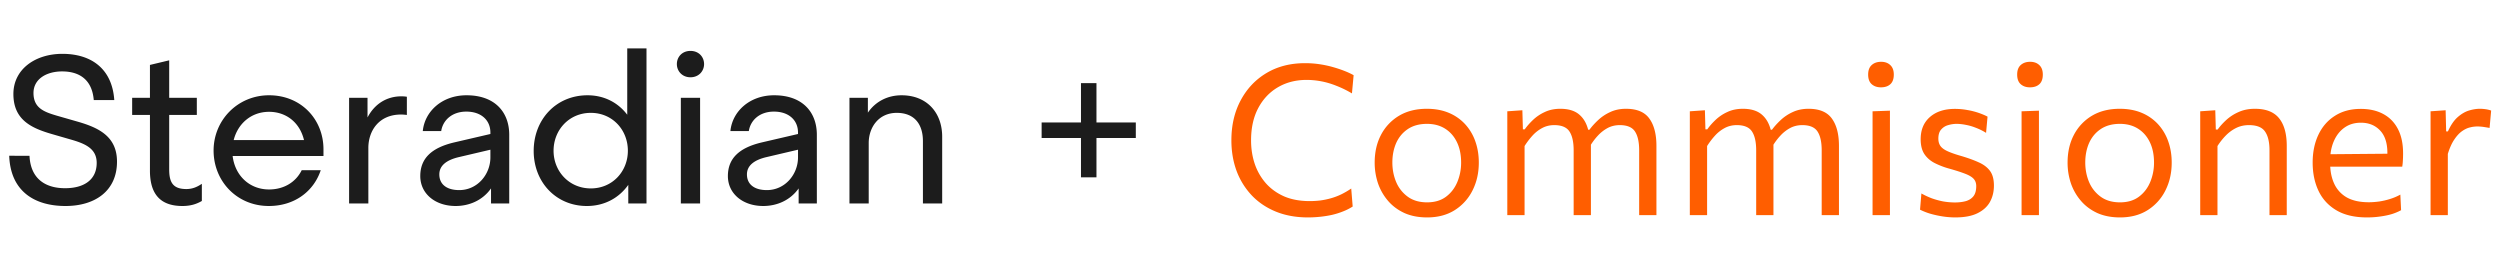
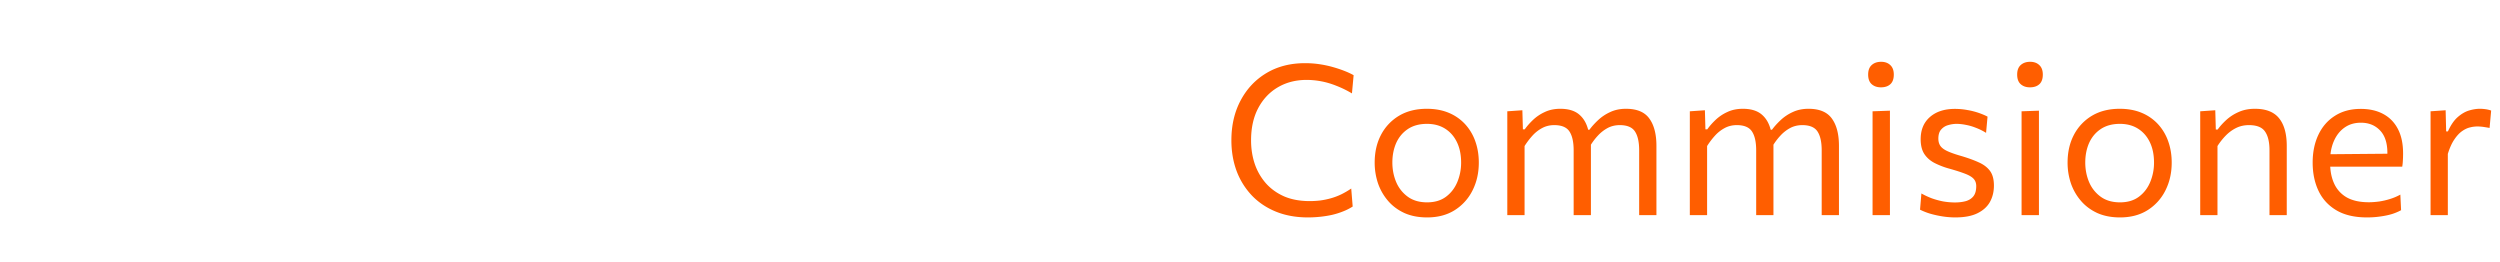
<svg xmlns="http://www.w3.org/2000/svg" width="430" height="45" viewBox="0 0 430 45" fill="none">
-   <path d="M19.656 17.216c-.36-5.364-3.924-7.956-8.928-7.956-4.644 0-8.424 2.628-8.424 6.912 0 4.464 3.132 5.868 6.588 6.876l2.988.864c2.556.72 4.752 1.512 4.752 4.104 0 2.916-2.196 4.356-5.436 4.356-3.348 0-5.94-1.584-6.12-5.58H1.584c.216 6.048 4.284 8.64 9.684 8.64 5.076 0 8.856-2.592 8.856-7.632 0-4.32-3.132-5.832-6.768-6.876L9.72 19.88c-2.196-.648-3.96-1.332-3.96-3.888 0-2.376 2.196-3.708 4.932-3.708 2.952 0 5.148 1.404 5.436 4.932h3.528zm6.134-6.048v5.652h-3.06v2.952h3.06v9.576c0 3.456 1.296 6.084 5.58 6.084 1.404 0 2.412-.324 3.348-.864v-2.952c-.864.576-1.656.9-2.664.9-2.34 0-2.952-1.188-2.952-3.384v-9.36h4.752V16.82h-4.752v-6.444l-3.312.792zm26.104 18.108c-1.008 2.052-3.06 3.312-5.616 3.312-3.384 0-5.868-2.412-6.264-5.76h15.624v-1.152c0-5.148-3.852-9.288-9.36-9.288-5.4 0-9.54 4.284-9.54 9.504 0 5.256 3.996 9.54 9.504 9.54 4.392 0 7.704-2.484 8.928-6.156h-3.276zm-5.616-10.044c2.844 0 5.256 1.728 6.012 4.86H40.194c.72-2.844 3.024-4.86 6.084-4.86zm17.079 6.228c0-2.988 1.836-5.76 5.616-5.76.396 0 .72.036 1.008.072V16.64a6.188 6.188 0 0 0-.936-.072c-2.448 0-4.572 1.224-5.832 3.636V16.82h-3.168V35h3.312v-9.54zm21.1 6.948V35h3.131V23.192c0-3.924-2.484-6.804-7.344-6.804-4.248 0-7.2 2.808-7.524 6.156h3.168c.288-1.872 1.872-3.348 4.32-3.348 2.556 0 4.14 1.476 4.14 3.6v.252l-6.192 1.44c-3.996.936-5.868 2.808-5.868 5.796 0 3.024 2.556 5.148 6.084 5.148 2.34 0 4.644-.972 6.084-3.024zm-.109-5.328c0 2.88-2.196 5.616-5.364 5.616-2.124 0-3.42-.972-3.42-2.7 0-1.512 1.224-2.484 3.42-2.988l5.364-1.26v1.332zm16.589 8.352c3.096 0 5.58-1.44 7.128-3.636V35h3.132V8.324h-3.312v11.412c-1.548-2.052-3.924-3.348-6.84-3.348-5.364 0-9.252 4.14-9.252 9.576 0 5.364 3.852 9.468 9.144 9.468zm.684-3.024c-3.744 0-6.408-2.952-6.408-6.48 0-3.564 2.664-6.516 6.408-6.516 3.708 0 6.372 2.916 6.372 6.516 0 3.564-2.664 6.48-6.372 6.48zm17.14-23.652c-1.44 0-2.34 1.044-2.34 2.268 0 1.188.9 2.268 2.34 2.268s2.34-1.08 2.34-2.268c0-1.224-.9-2.268-2.34-2.268zM117.105 35h3.312V16.82h-3.312V35zm20.261-2.592V35h3.132V23.192c0-3.924-2.484-6.804-7.344-6.804-4.248 0-7.2 2.808-7.524 6.156h3.168c.288-1.872 1.872-3.348 4.32-3.348 2.556 0 4.14 1.476 4.14 3.6v.252l-6.192 1.44c-3.996.936-5.868 2.808-5.868 5.796 0 3.024 2.556 5.148 6.084 5.148 2.34 0 4.644-.972 6.084-3.024zm-.108-5.328c0 2.88-2.196 5.616-5.364 5.616-2.124 0-3.42-.972-3.42-2.7 0-1.512 1.224-2.484 3.42-2.988l5.364-1.26v1.332zm8.849 7.92h3.312V24.596c0-2.664 1.692-5.184 4.824-5.184 3.06 0 4.5 1.98 4.5 4.86V35h3.312V23.516c0-4.176-2.664-7.128-6.984-7.128-2.376 0-4.464 1.044-5.796 2.988V16.82h-3.168V35zM185.928 30.5h2.664v-6.768h6.768v-2.664h-6.768V14.3h-2.664v6.768h-6.768v2.664h6.768V30.5z" fill="#1C1C1C" />
  <path d="M224.958 37.396c-2.028 0-3.858-.33-5.49-.99-1.62-.66-3-1.584-4.14-2.772a12.498 12.498 0 0 1-2.628-4.212c-.6-1.62-.9-3.384-.9-5.292 0-2.592.534-4.884 1.602-6.876 1.068-2.004 2.55-3.57 4.446-4.698 1.896-1.128 4.104-1.692 6.624-1.692.852 0 1.68.06 2.484.18s1.566.282 2.286.486c.72.204 1.386.426 1.998.666.612.24 1.14.486 1.584.738l-.288 3.132a17.834 17.834 0 0 0-2.736-1.332 13.71 13.71 0 0 0-5.058-.99c-1.848 0-3.492.42-4.932 1.26-1.44.84-2.574 2.04-3.402 3.6-.816 1.548-1.224 3.396-1.224 5.544 0 1.428.21 2.772.63 4.032a9.851 9.851 0 0 0 1.908 3.33c.852.96 1.902 1.716 3.15 2.268 1.26.54 2.724.81 4.392.81a15.7 15.7 0 0 0 1.836-.108c.612-.084 1.218-.21 1.818-.378.6-.168 1.188-.39 1.764-.666a14.056 14.056 0 0 0 1.728-1.008l.252 3.096a9.5 9.5 0 0 1-1.674.846c-.6.24-1.236.438-1.908.594-.66.144-1.338.252-2.034.324-.696.072-1.392.108-2.088.108zm20.505 0c-1.476 0-2.778-.252-3.906-.756-1.116-.516-2.052-1.212-2.808-2.088a9.237 9.237 0 0 1-1.728-3.006 11.145 11.145 0 0 1-.576-3.582c0-1.788.36-3.372 1.08-4.752a8.268 8.268 0 0 1 3.096-3.294c1.344-.804 2.94-1.206 4.788-1.206 1.428 0 2.694.234 3.798.702a7.956 7.956 0 0 1 2.808 1.962 8.486 8.486 0 0 1 1.746 2.952c.396 1.116.594 2.328.594 3.636 0 1.764-.36 3.36-1.08 4.788a8.43 8.43 0 0 1-3.078 3.402c-1.32.828-2.898 1.242-4.734 1.242zm0-2.592c1.308 0 2.394-.324 3.258-.972.864-.648 1.512-1.494 1.944-2.538a8.622 8.622 0 0 0 .648-3.33c0-1.344-.24-2.514-.72-3.51s-1.158-1.77-2.034-2.322c-.876-.552-1.914-.828-3.114-.828-1.296 0-2.388.294-3.276.882-.888.588-1.56 1.386-2.016 2.394-.444 1.008-.666 2.136-.666 3.384 0 1.176.216 2.286.648 3.33a5.968 5.968 0 0 0 1.998 2.538c.888.648 1.998.972 3.33.972zM259.256 37V19.144l2.592-.18.09 3.276h.324c.372-.528.84-1.062 1.404-1.602a7.38 7.38 0 0 1 2.034-1.368c.78-.372 1.674-.558 2.682-.558 1.464 0 2.586.366 3.366 1.098.792.72 1.308 1.758 1.548 3.114l.18.108c.048.324.084.66.108 1.008.036.336.054.69.054 1.062V37h-2.97V25.858c0-1.428-.24-2.508-.72-3.24-.48-.732-1.35-1.098-2.61-1.098-.768 0-1.464.168-2.088.504a6.18 6.18 0 0 0-1.674 1.314c-.492.54-.942 1.134-1.35 1.782V37h-2.97zm22.68 0V25.858c0-1.428-.24-2.508-.72-3.24-.48-.732-1.35-1.098-2.61-1.098-.756 0-1.446.162-2.07.486a6.444 6.444 0 0 0-1.692 1.314c-.504.54-.954 1.14-1.35 1.8l-.432-2.808h.324c.408-.552.906-1.104 1.494-1.656a7.632 7.632 0 0 1 2.088-1.386c.792-.372 1.692-.558 2.7-.558 1.872 0 3.21.558 4.014 1.674.816 1.116 1.224 2.688 1.224 4.716V37h-2.97zm8.715 0V19.144l2.592-.18.09 3.276h.324c.372-.528.84-1.062 1.404-1.602a7.38 7.38 0 0 1 2.034-1.368c.78-.372 1.674-.558 2.682-.558 1.464 0 2.586.366 3.366 1.098.792.72 1.308 1.758 1.548 3.114l.18.108c.048.324.084.66.108 1.008.036.336.054.69.054 1.062V37h-2.97V25.858c0-1.428-.24-2.508-.72-3.24-.48-.732-1.35-1.098-2.61-1.098-.768 0-1.464.168-2.088.504a6.18 6.18 0 0 0-1.674 1.314c-.492.54-.942 1.134-1.35 1.782V37h-2.97zm22.68 0V25.858c0-1.428-.24-2.508-.72-3.24-.48-.732-1.35-1.098-2.61-1.098-.756 0-1.446.162-2.07.486a6.444 6.444 0 0 0-1.692 1.314c-.504.54-.954 1.14-1.35 1.8l-.432-2.808h.324c.408-.552.906-1.104 1.494-1.656a7.632 7.632 0 0 1 2.088-1.386c.792-.372 1.692-.558 2.7-.558 1.872 0 3.21.558 4.014 1.674.816 1.116 1.224 2.688 1.224 4.716V37h-2.97zm8.75 0V19.144l2.988-.108V37h-2.988zm1.44-21.978c-.648 0-1.176-.18-1.584-.54-.408-.36-.612-.912-.612-1.656 0-.732.204-1.278.612-1.638.408-.372.948-.558 1.62-.558.66 0 1.188.192 1.584.576.396.372.594.912.594 1.62 0 .744-.198 1.296-.594 1.656-.396.36-.936.54-1.62.54zm12.81 22.374c-.744 0-1.494-.06-2.25-.18a17.536 17.536 0 0 1-2.106-.468 10.8 10.8 0 0 1-1.728-.684l.234-2.79c.552.312 1.14.588 1.764.828.636.228 1.29.408 1.962.54.684.12 1.368.18 2.052.18.66 0 1.266-.072 1.818-.216.564-.156 1.008-.432 1.332-.828.336-.408.504-.996.504-1.764 0-.504-.144-.918-.432-1.242-.288-.324-.774-.618-1.458-.882-.672-.264-1.584-.558-2.736-.882a13.32 13.32 0 0 1-2.538-.972c-.744-.384-1.332-.9-1.764-1.548-.42-.648-.63-1.494-.63-2.538 0-1.62.528-2.892 1.584-3.816 1.068-.936 2.502-1.404 4.302-1.404.744 0 1.464.066 2.16.198a12.2 12.2 0 0 1 1.926.486c.588.204 1.098.42 1.53.648l-.252 2.79a9.839 9.839 0 0 0-1.782-.882 8.968 8.968 0 0 0-1.764-.504 8.059 8.059 0 0 0-1.494-.162c-.492 0-.984.072-1.476.216-.48.132-.882.384-1.206.756-.324.36-.486.882-.486 1.566 0 .492.114.906.342 1.242.228.336.624.636 1.188.9s1.344.54 2.34.828c1.188.348 2.202.714 3.042 1.098.852.372 1.506.864 1.962 1.476.456.612.684 1.458.684 2.538 0 1.044-.228 1.98-.684 2.808-.456.816-1.17 1.464-2.142 1.944s-2.238.72-3.798.72zM347.71 37V19.144l2.988-.108V37h-2.988zm1.44-21.978c-.648 0-1.176-.18-1.584-.54-.408-.36-.612-.912-.612-1.656 0-.732.204-1.278.612-1.638.408-.372.948-.558 1.62-.558.66 0 1.188.192 1.584.576.396.372.594.912.594 1.62 0 .744-.198 1.296-.594 1.656-.396.36-.936.54-1.62.54zm15.492 22.374c-1.476 0-2.778-.252-3.906-.756-1.116-.516-2.052-1.212-2.808-2.088a9.237 9.237 0 0 1-1.728-3.006 11.145 11.145 0 0 1-.576-3.582c0-1.788.36-3.372 1.08-4.752a8.268 8.268 0 0 1 3.096-3.294c1.344-.804 2.94-1.206 4.788-1.206 1.428 0 2.694.234 3.798.702a7.956 7.956 0 0 1 2.808 1.962 8.486 8.486 0 0 1 1.746 2.952c.396 1.116.594 2.328.594 3.636 0 1.764-.36 3.36-1.08 4.788a8.43 8.43 0 0 1-3.078 3.402c-1.32.828-2.898 1.242-4.734 1.242zm0-2.592c1.308 0 2.394-.324 3.258-.972.864-.648 1.512-1.494 1.944-2.538a8.622 8.622 0 0 0 .648-3.33c0-1.344-.24-2.514-.72-3.51s-1.158-1.77-2.034-2.322c-.876-.552-1.914-.828-3.114-.828-1.296 0-2.388.294-3.276.882-.888.588-1.56 1.386-2.016 2.394-.444 1.008-.666 2.136-.666 3.384 0 1.176.216 2.286.648 3.33a5.968 5.968 0 0 0 1.998 2.538c.888.648 1.998.972 3.33.972zM378.436 37V19.144l2.592-.18.09 3.312h.324c.384-.54.876-1.086 1.476-1.638a7.691 7.691 0 0 1 2.124-1.368c.816-.372 1.752-.558 2.808-.558 1.896 0 3.282.546 4.158 1.638.876 1.092 1.314 2.676 1.314 4.752V37h-2.97V25.858c0-1.428-.258-2.508-.774-3.24-.504-.732-1.422-1.098-2.754-1.098-.804 0-1.536.162-2.196.486-.66.324-1.26.762-1.8 1.314-.528.54-1.002 1.14-1.422 1.8V37h-2.97zm28.701.396c-2.136 0-3.894-.408-5.274-1.224-1.38-.816-2.406-1.932-3.078-3.348-.672-1.416-1.008-3.036-1.008-4.86 0-1.8.33-3.396.99-4.788.66-1.392 1.608-2.478 2.844-3.258 1.236-.792 2.712-1.188 4.428-1.188 1.512 0 2.808.294 3.888.882 1.092.588 1.932 1.452 2.52 2.592.588 1.128.882 2.526.882 4.194 0 .444-.012.846-.036 1.206a8.17 8.17 0 0 1-.108 1.062l-2.61-1.314c.024-.192.036-.372.036-.54.012-.18.018-.354.018-.522 0-1.692-.42-2.976-1.26-3.852-.84-.888-1.938-1.332-3.294-1.332-1.092 0-2.034.282-2.826.846-.78.552-1.386 1.32-1.818 2.304-.432.984-.648 2.106-.648 3.366v.414c0 1.392.24 2.592.72 3.6a5.204 5.204 0 0 0 2.178 2.34c.984.54 2.232.81 3.744.81.564 0 1.158-.042 1.782-.126.636-.096 1.26-.24 1.872-.432a9.353 9.353 0 0 0 1.782-.756l.126 2.682a8.858 8.858 0 0 1-1.584.666c-.6.18-1.26.318-1.98.414-.72.108-1.482.162-2.286.162zm-8.118-8.73v-2.124l12.348-.108 1.818.684v1.548h-14.166zM418.057 37V19.144l2.592-.18.09 3.636h.306c.492-1.092 1.056-1.914 1.692-2.466.648-.564 1.302-.942 1.962-1.134.66-.192 1.266-.288 1.818-.288.336 0 .672.024 1.008.072.336.048.654.126.954.234l-.27 2.988a33.673 33.673 0 0 0-1.08-.18 7.316 7.316 0 0 0-1.098-.072 5.09 5.09 0 0 0-1.188.162c-.432.096-.882.306-1.35.63-.456.312-.9.786-1.332 1.422-.432.624-.81 1.458-1.134 2.502V37h-2.97z" fill="#FF5E00" />
</svg>